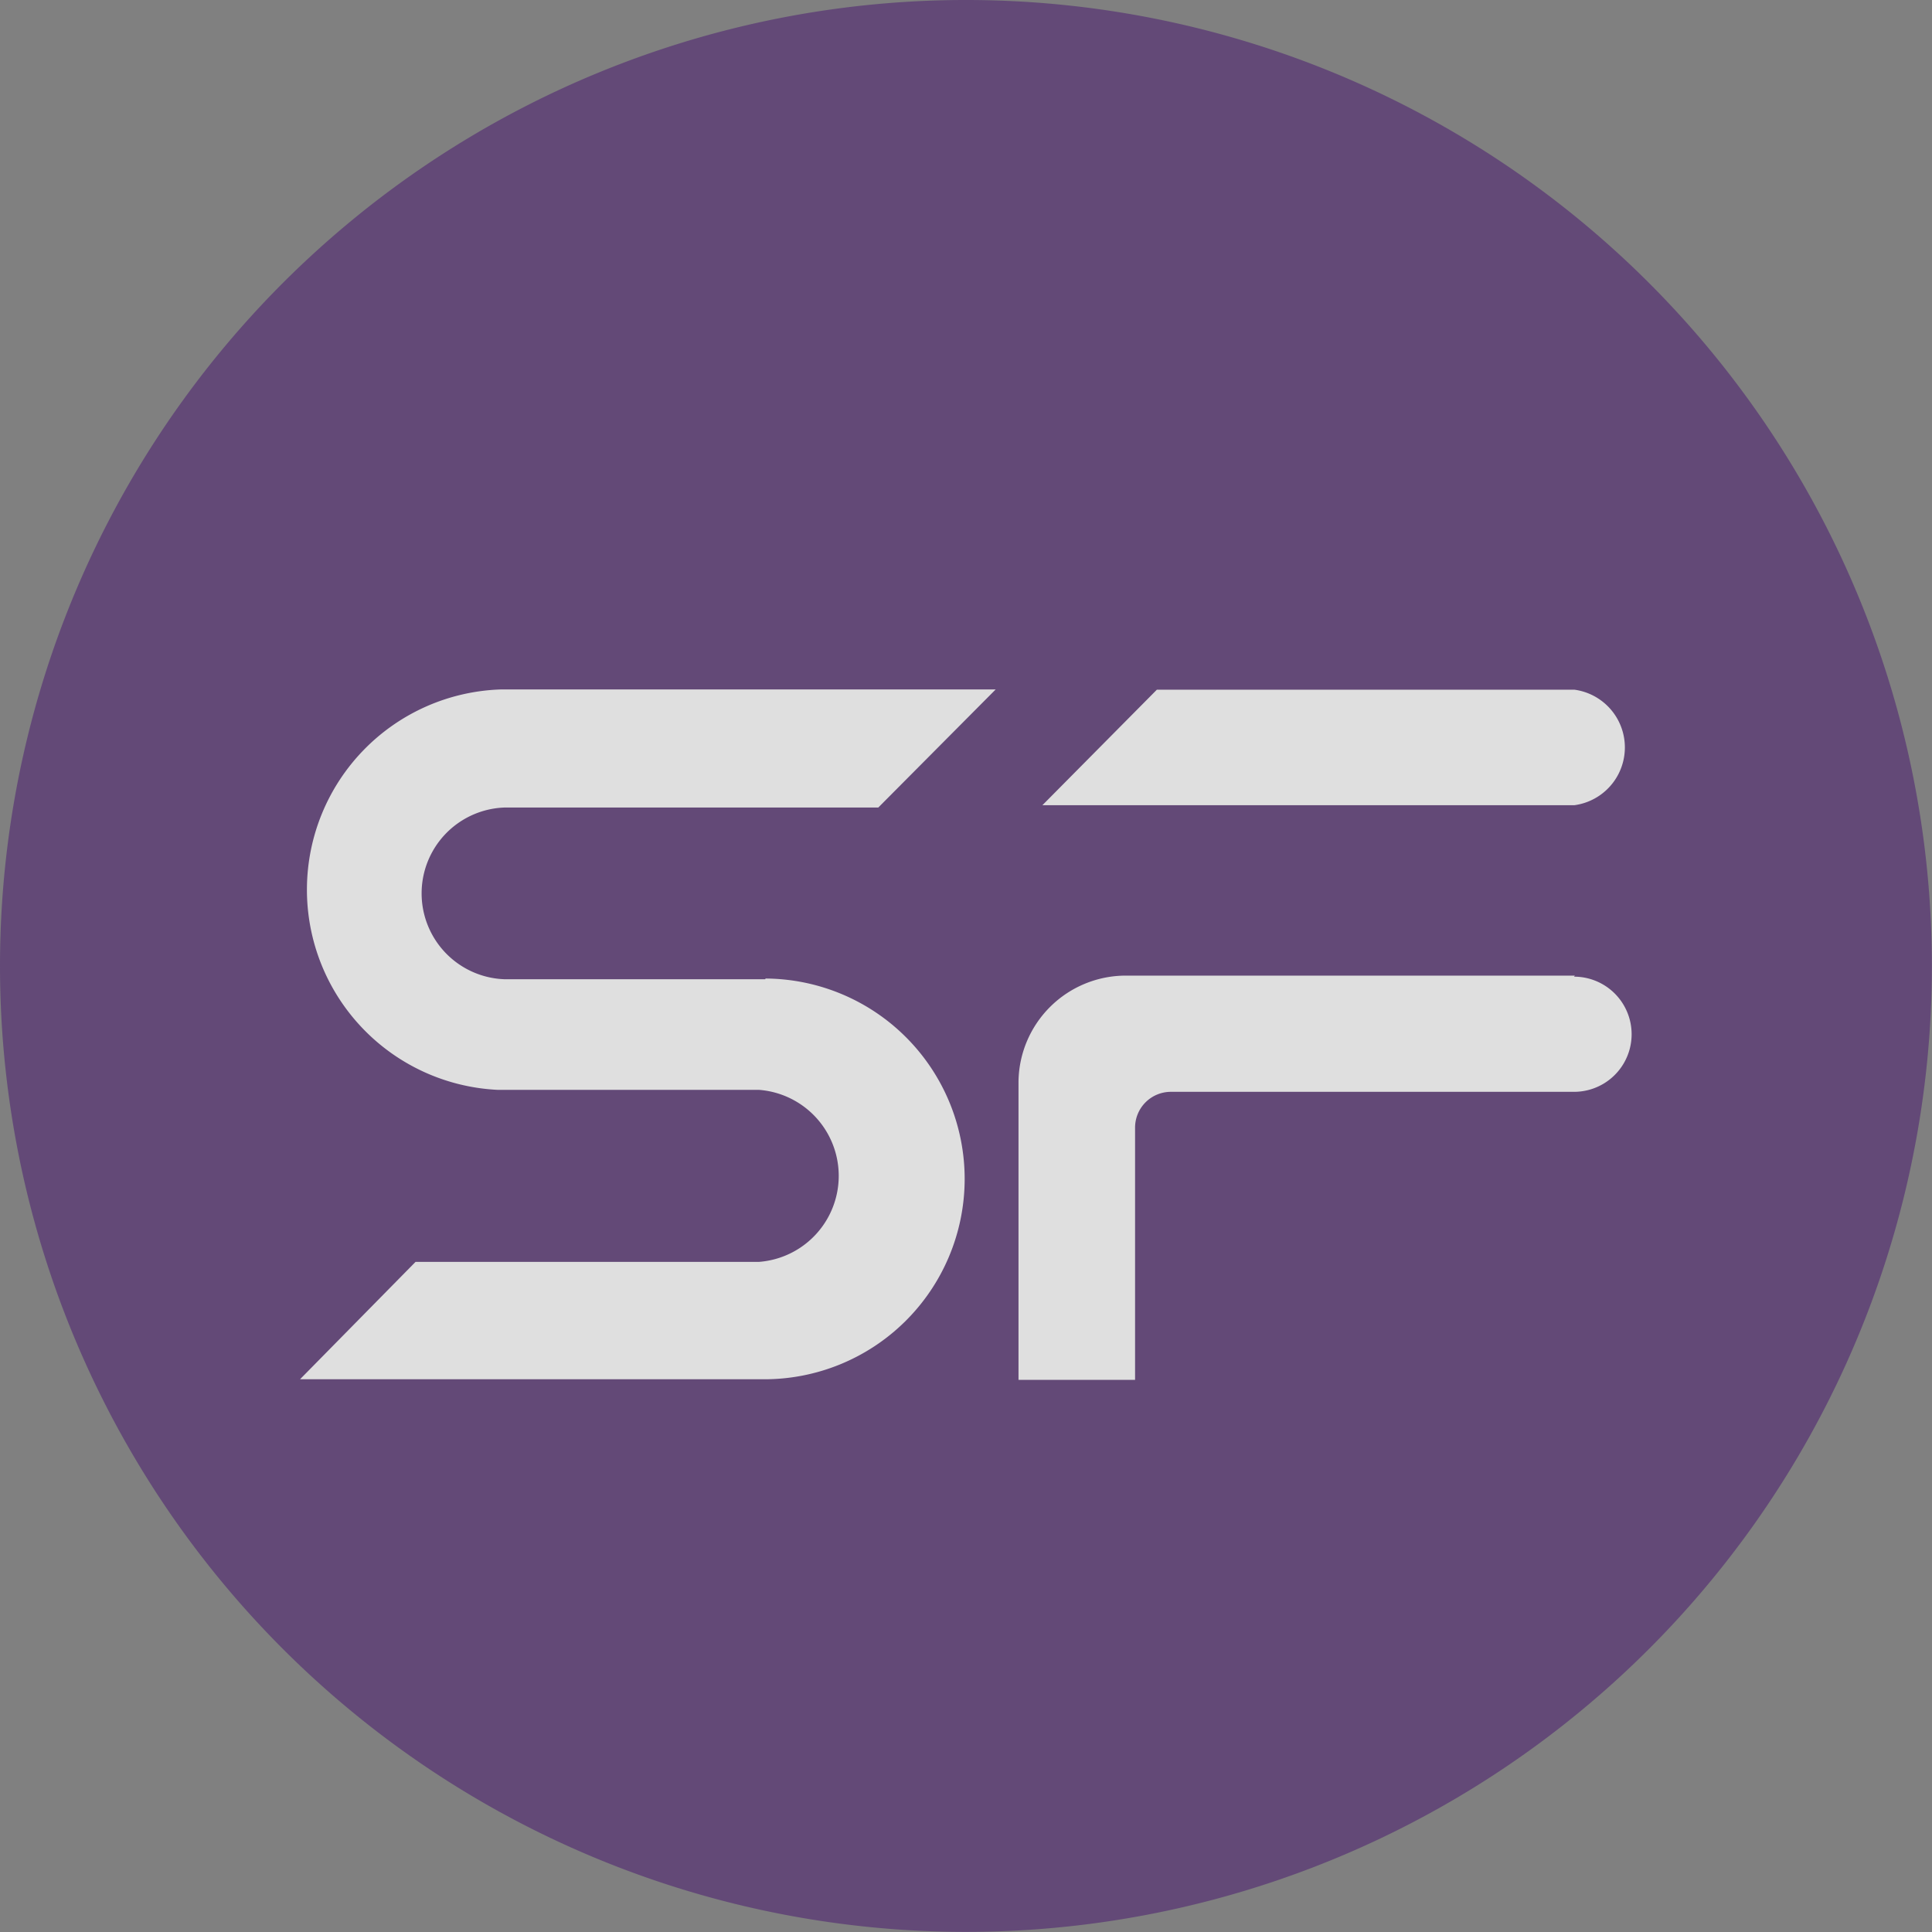
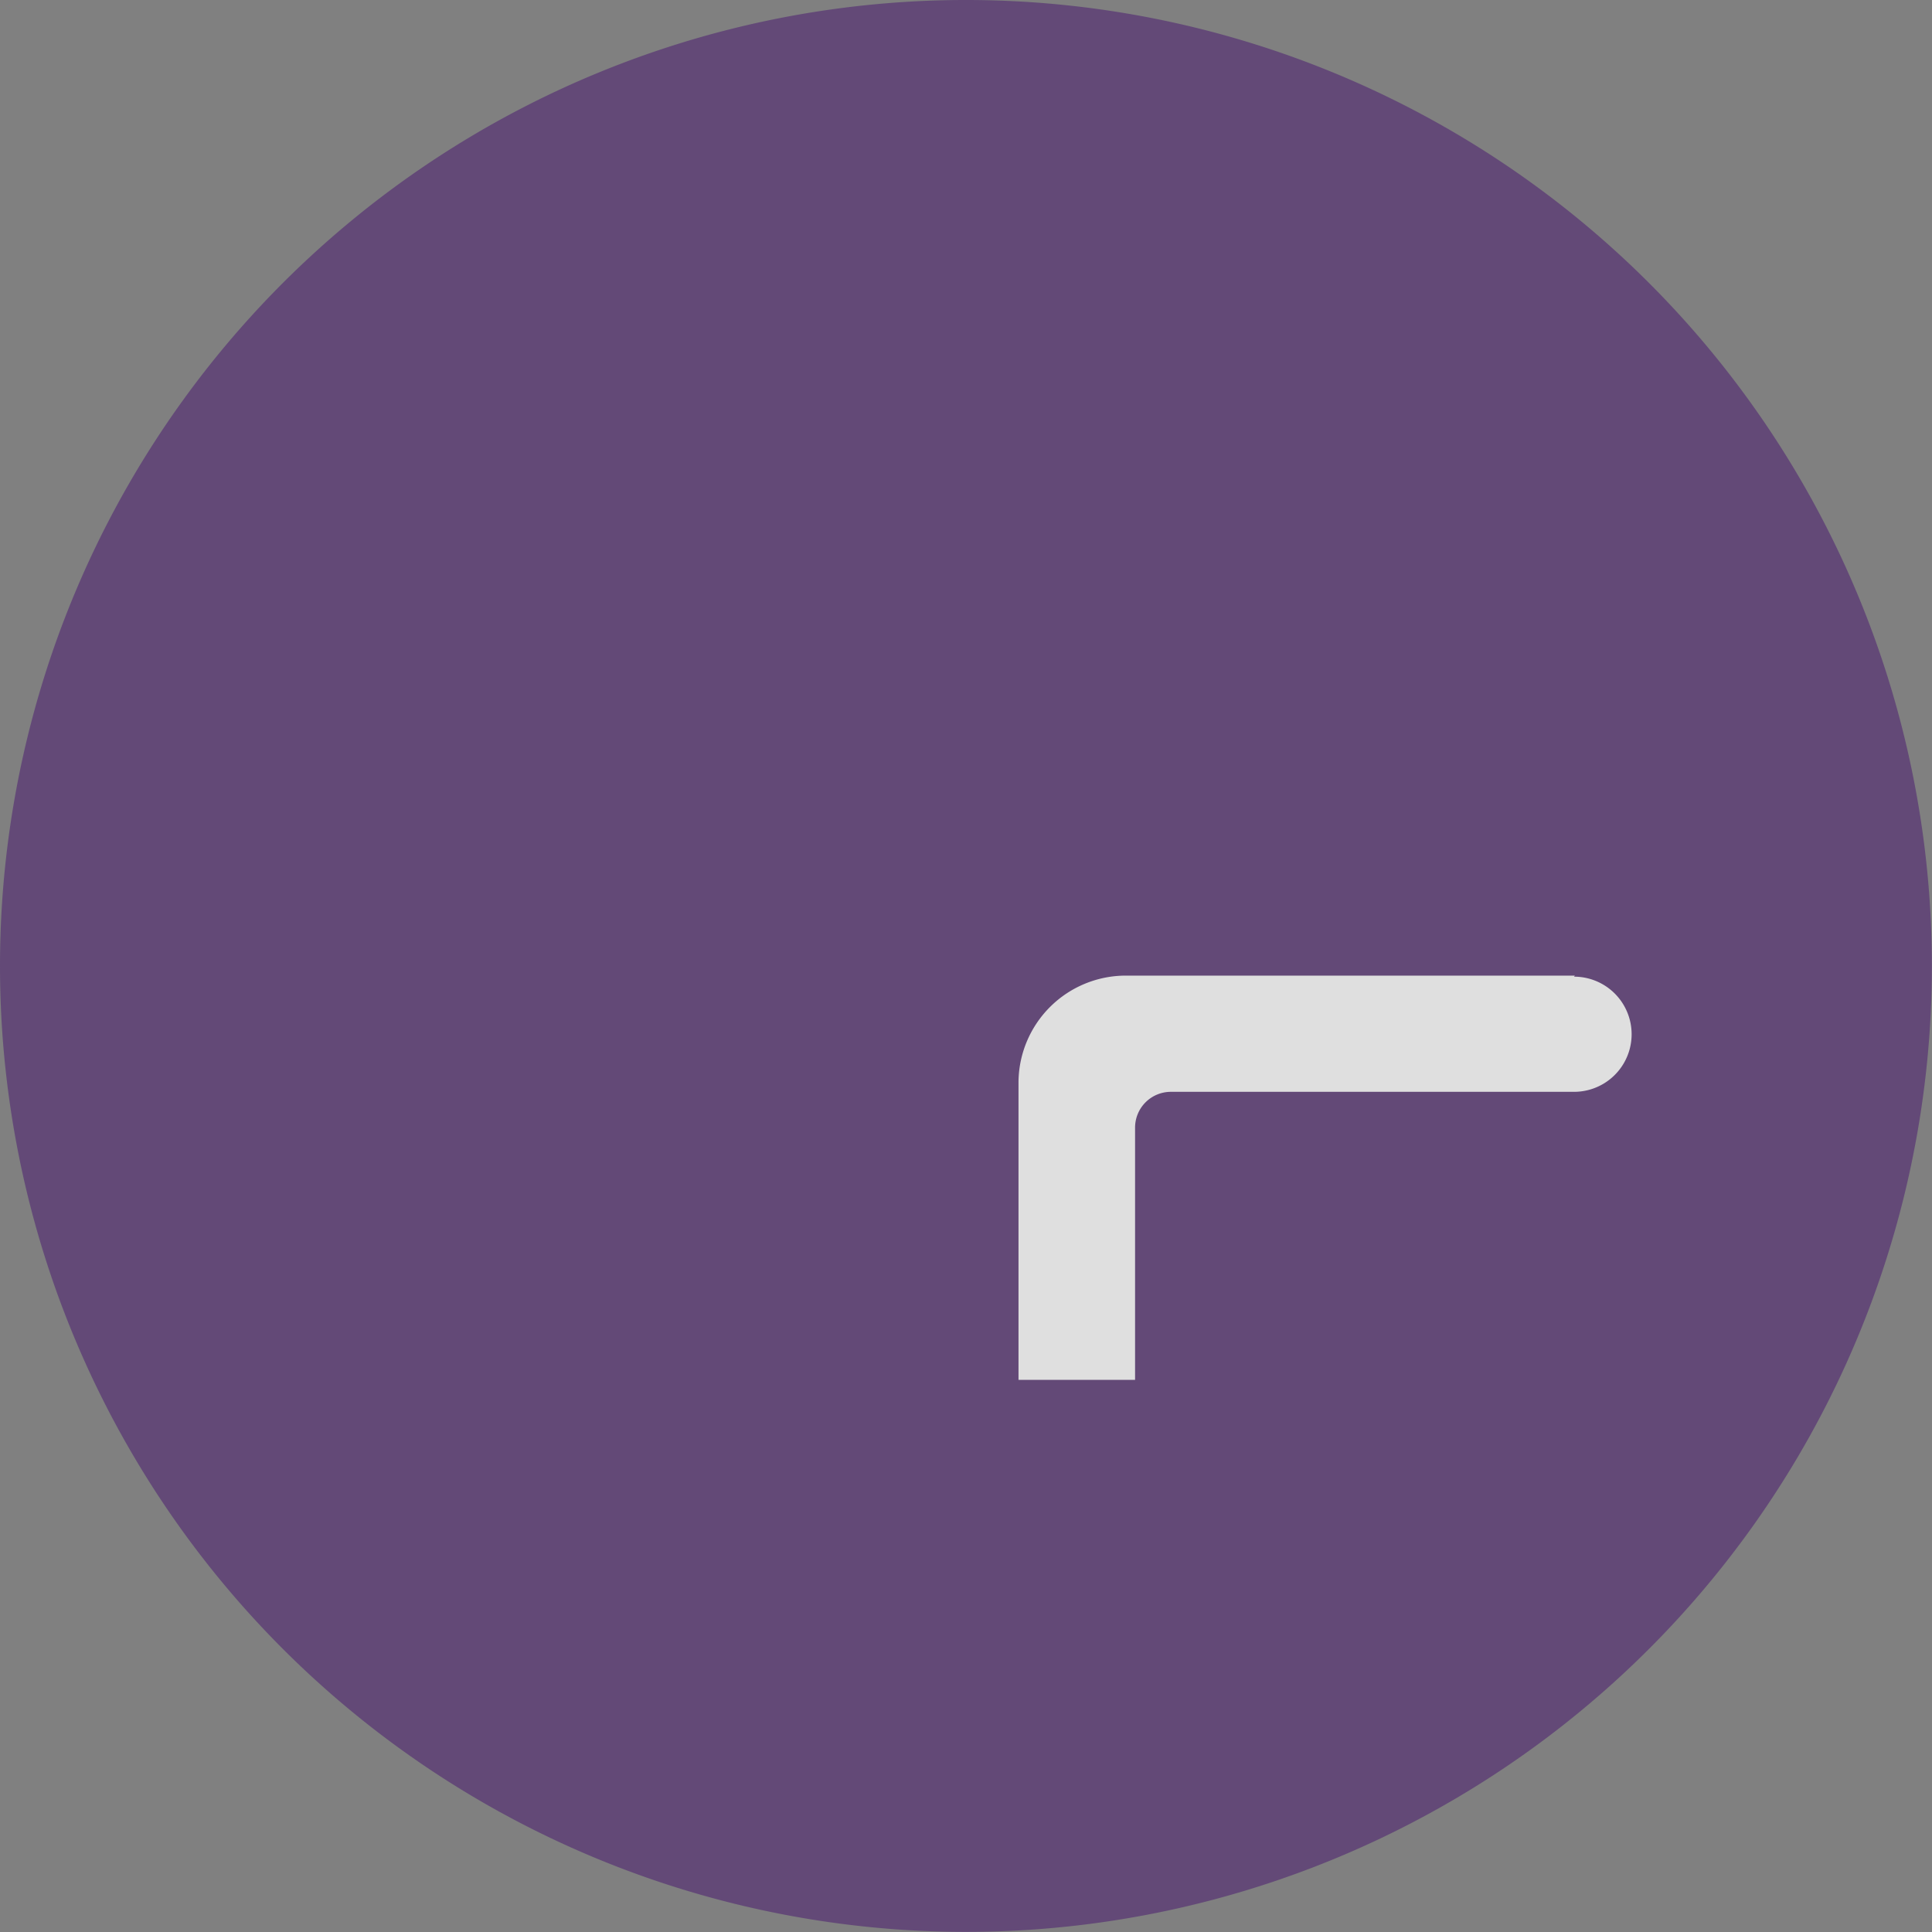
<svg xmlns="http://www.w3.org/2000/svg" width="16.575" height="16.575" viewBox="0 0 16.575 16.575">
  <rect x="0" y="0" width="16.575" height="16.575" fill="#808080" stroke="none" />
  <g id="Groupe_6658" data-name="Groupe 6658" transform="translate(-3004.196 -12331.538)" opacity="0.75">
    <path id="Tracé_45488" data-name="Tracé 45488" d="M222.52,13.107a8.287,8.287,0,1,1,8.287,8.287,8.287,8.287,0,0,1-8.287-8.287h0" transform="translate(2781.676 12326.718)" fill="#593774" />
-     <path id="Tracé_45490" data-name="Tracé 45490" d="M234.9,26.576h-2.238a.737.737,0,0,1,0-1.473h3.208l1.007-1.013h-4.248a1.719,1.719,0,0,0-.025,3.435h2.241a.74.74,0,0,1,0,1.476H231.9l-.991,1.007h3.972a1.719,1.719,0,1,0,.022-3.438" transform="translate(2775.861 12313.363)" fill="#fff" />
-     <path id="Tracé_45491" data-name="Tracé 45491" d="M251.66,25.091h4.564a.5.5,0,0,0,0-.991h-3.582Z" transform="translate(2761.479 12313.355)" fill="#fff" />
    <path id="Tracé_45492" data-name="Tracé 45492" d="M255.763,32.09h-3.852a.921.921,0,0,0-.921.905v2.563h1V33.394a.307.307,0,0,1,.307-.307h3.459a.494.494,0,0,0,0-.988" transform="translate(2761.944 12307.818)" fill="#fff" />
  </g>
</svg>